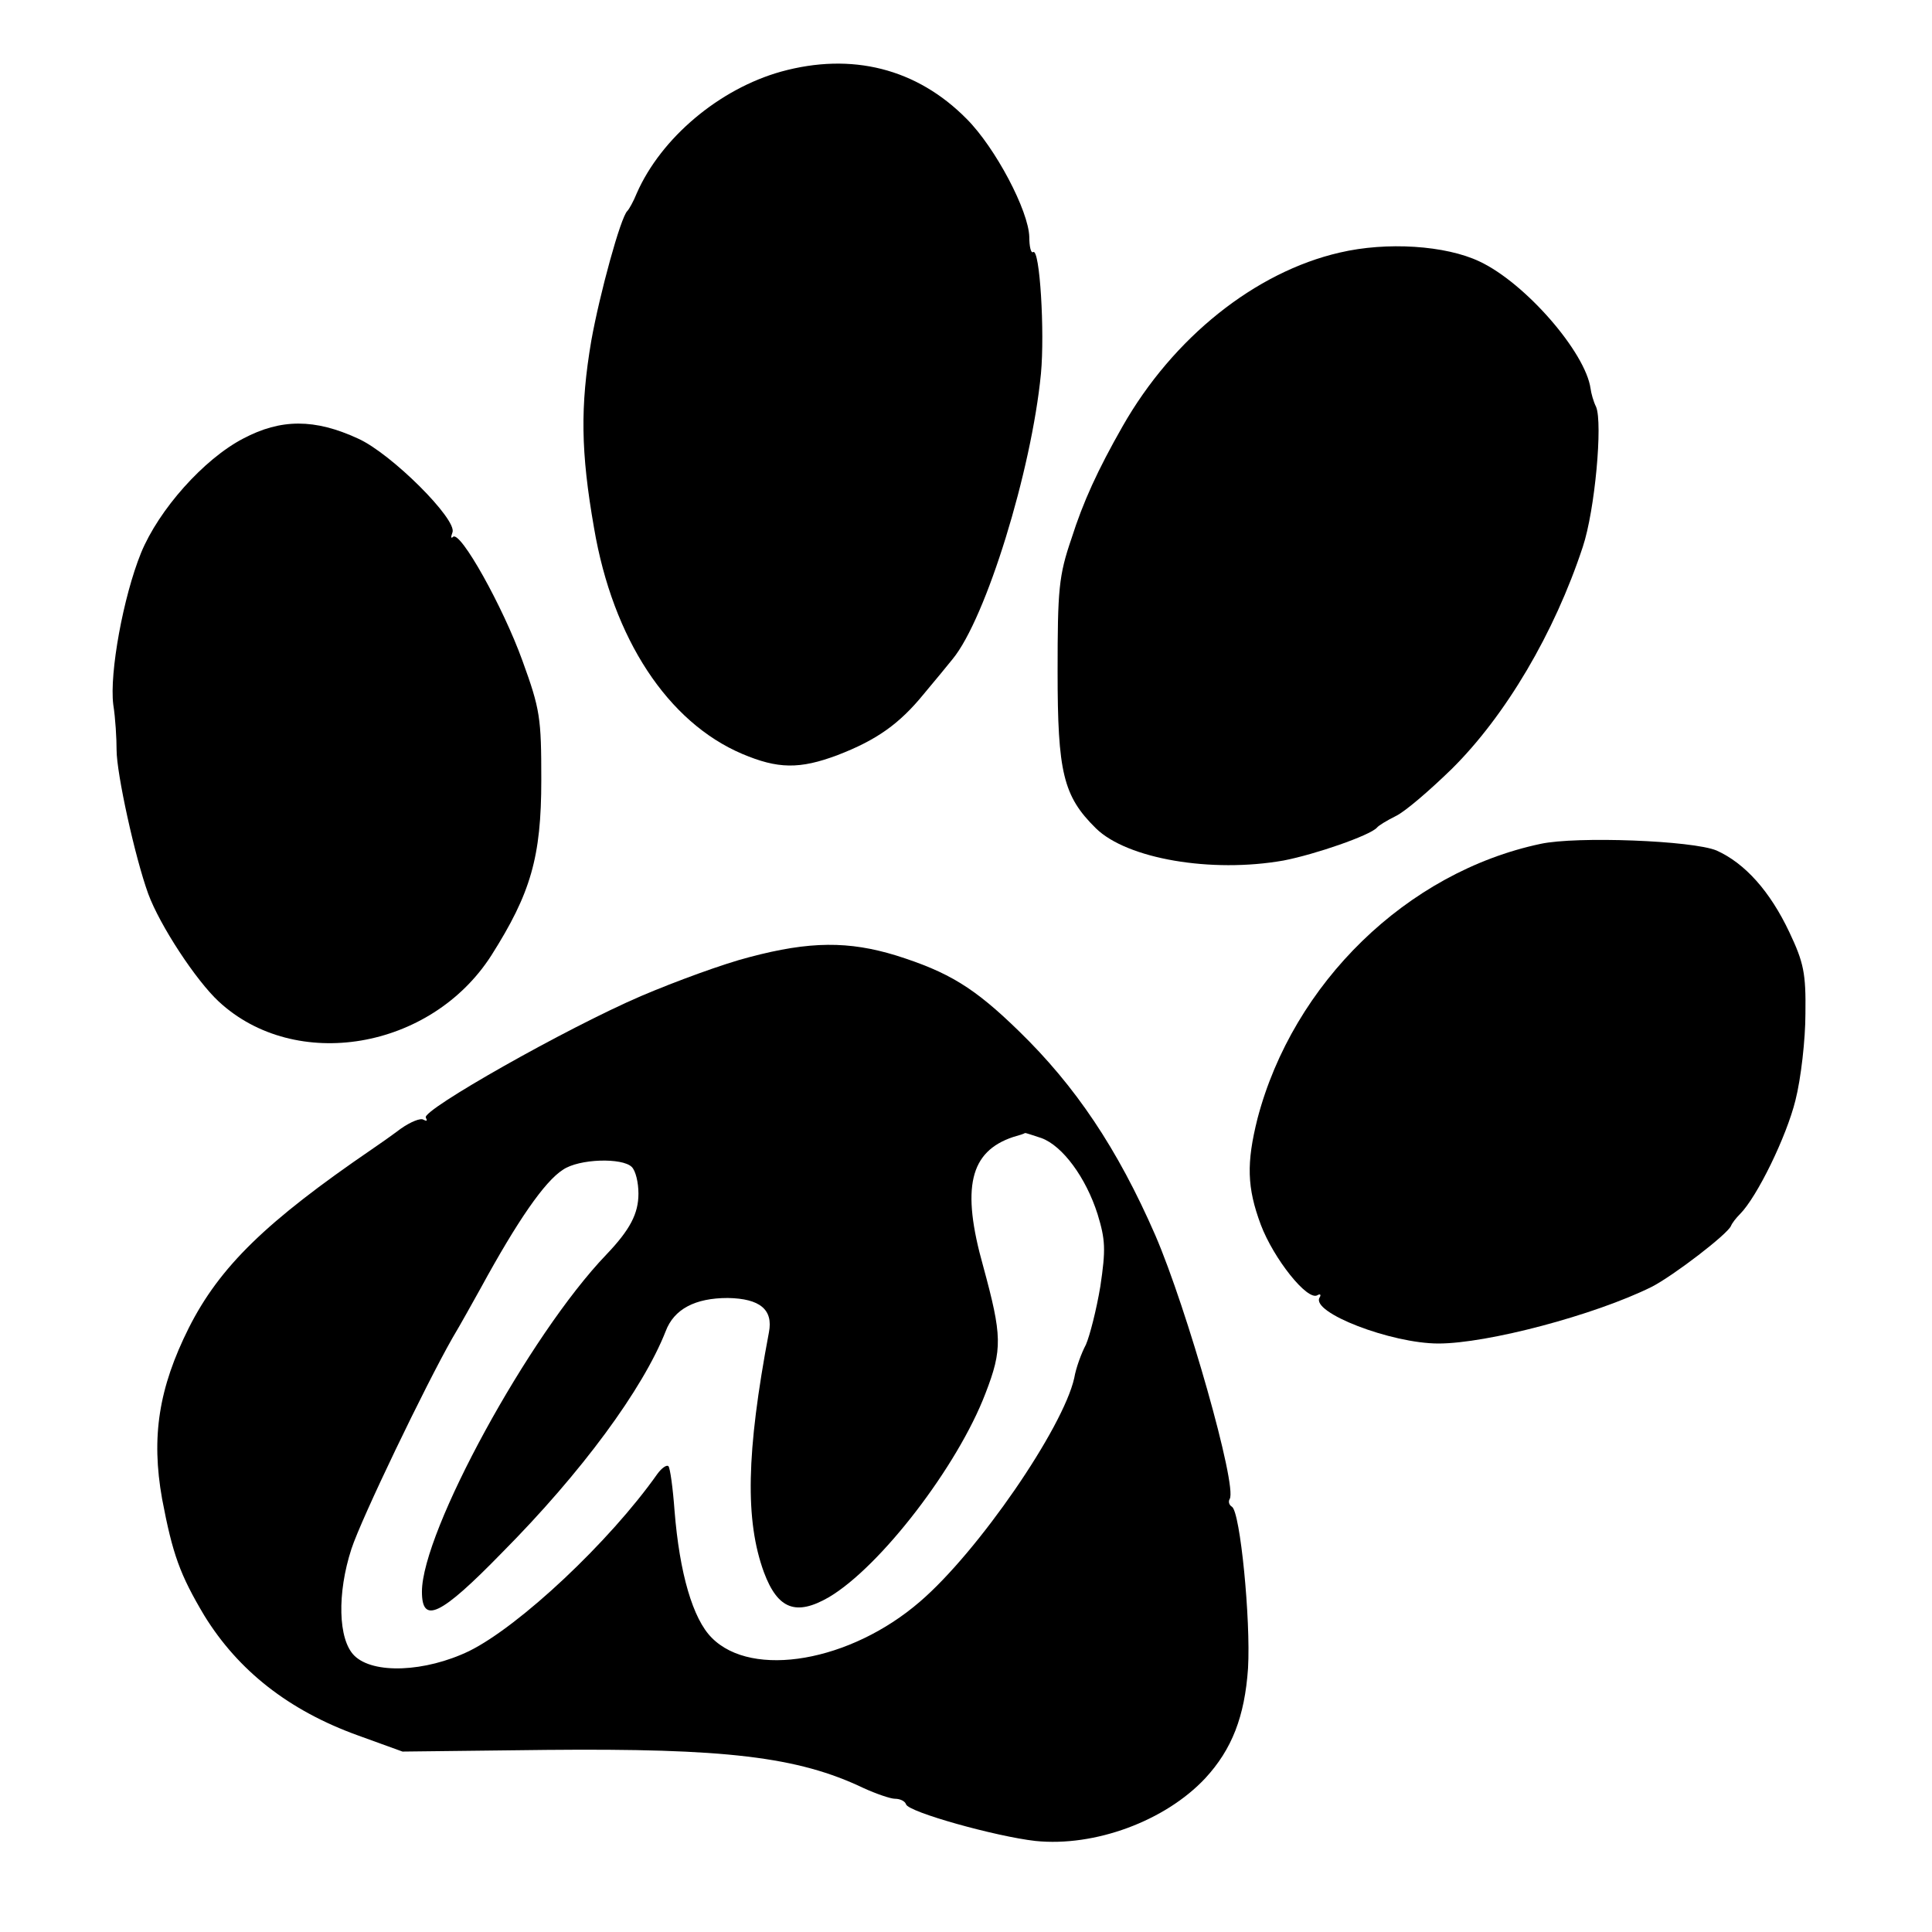
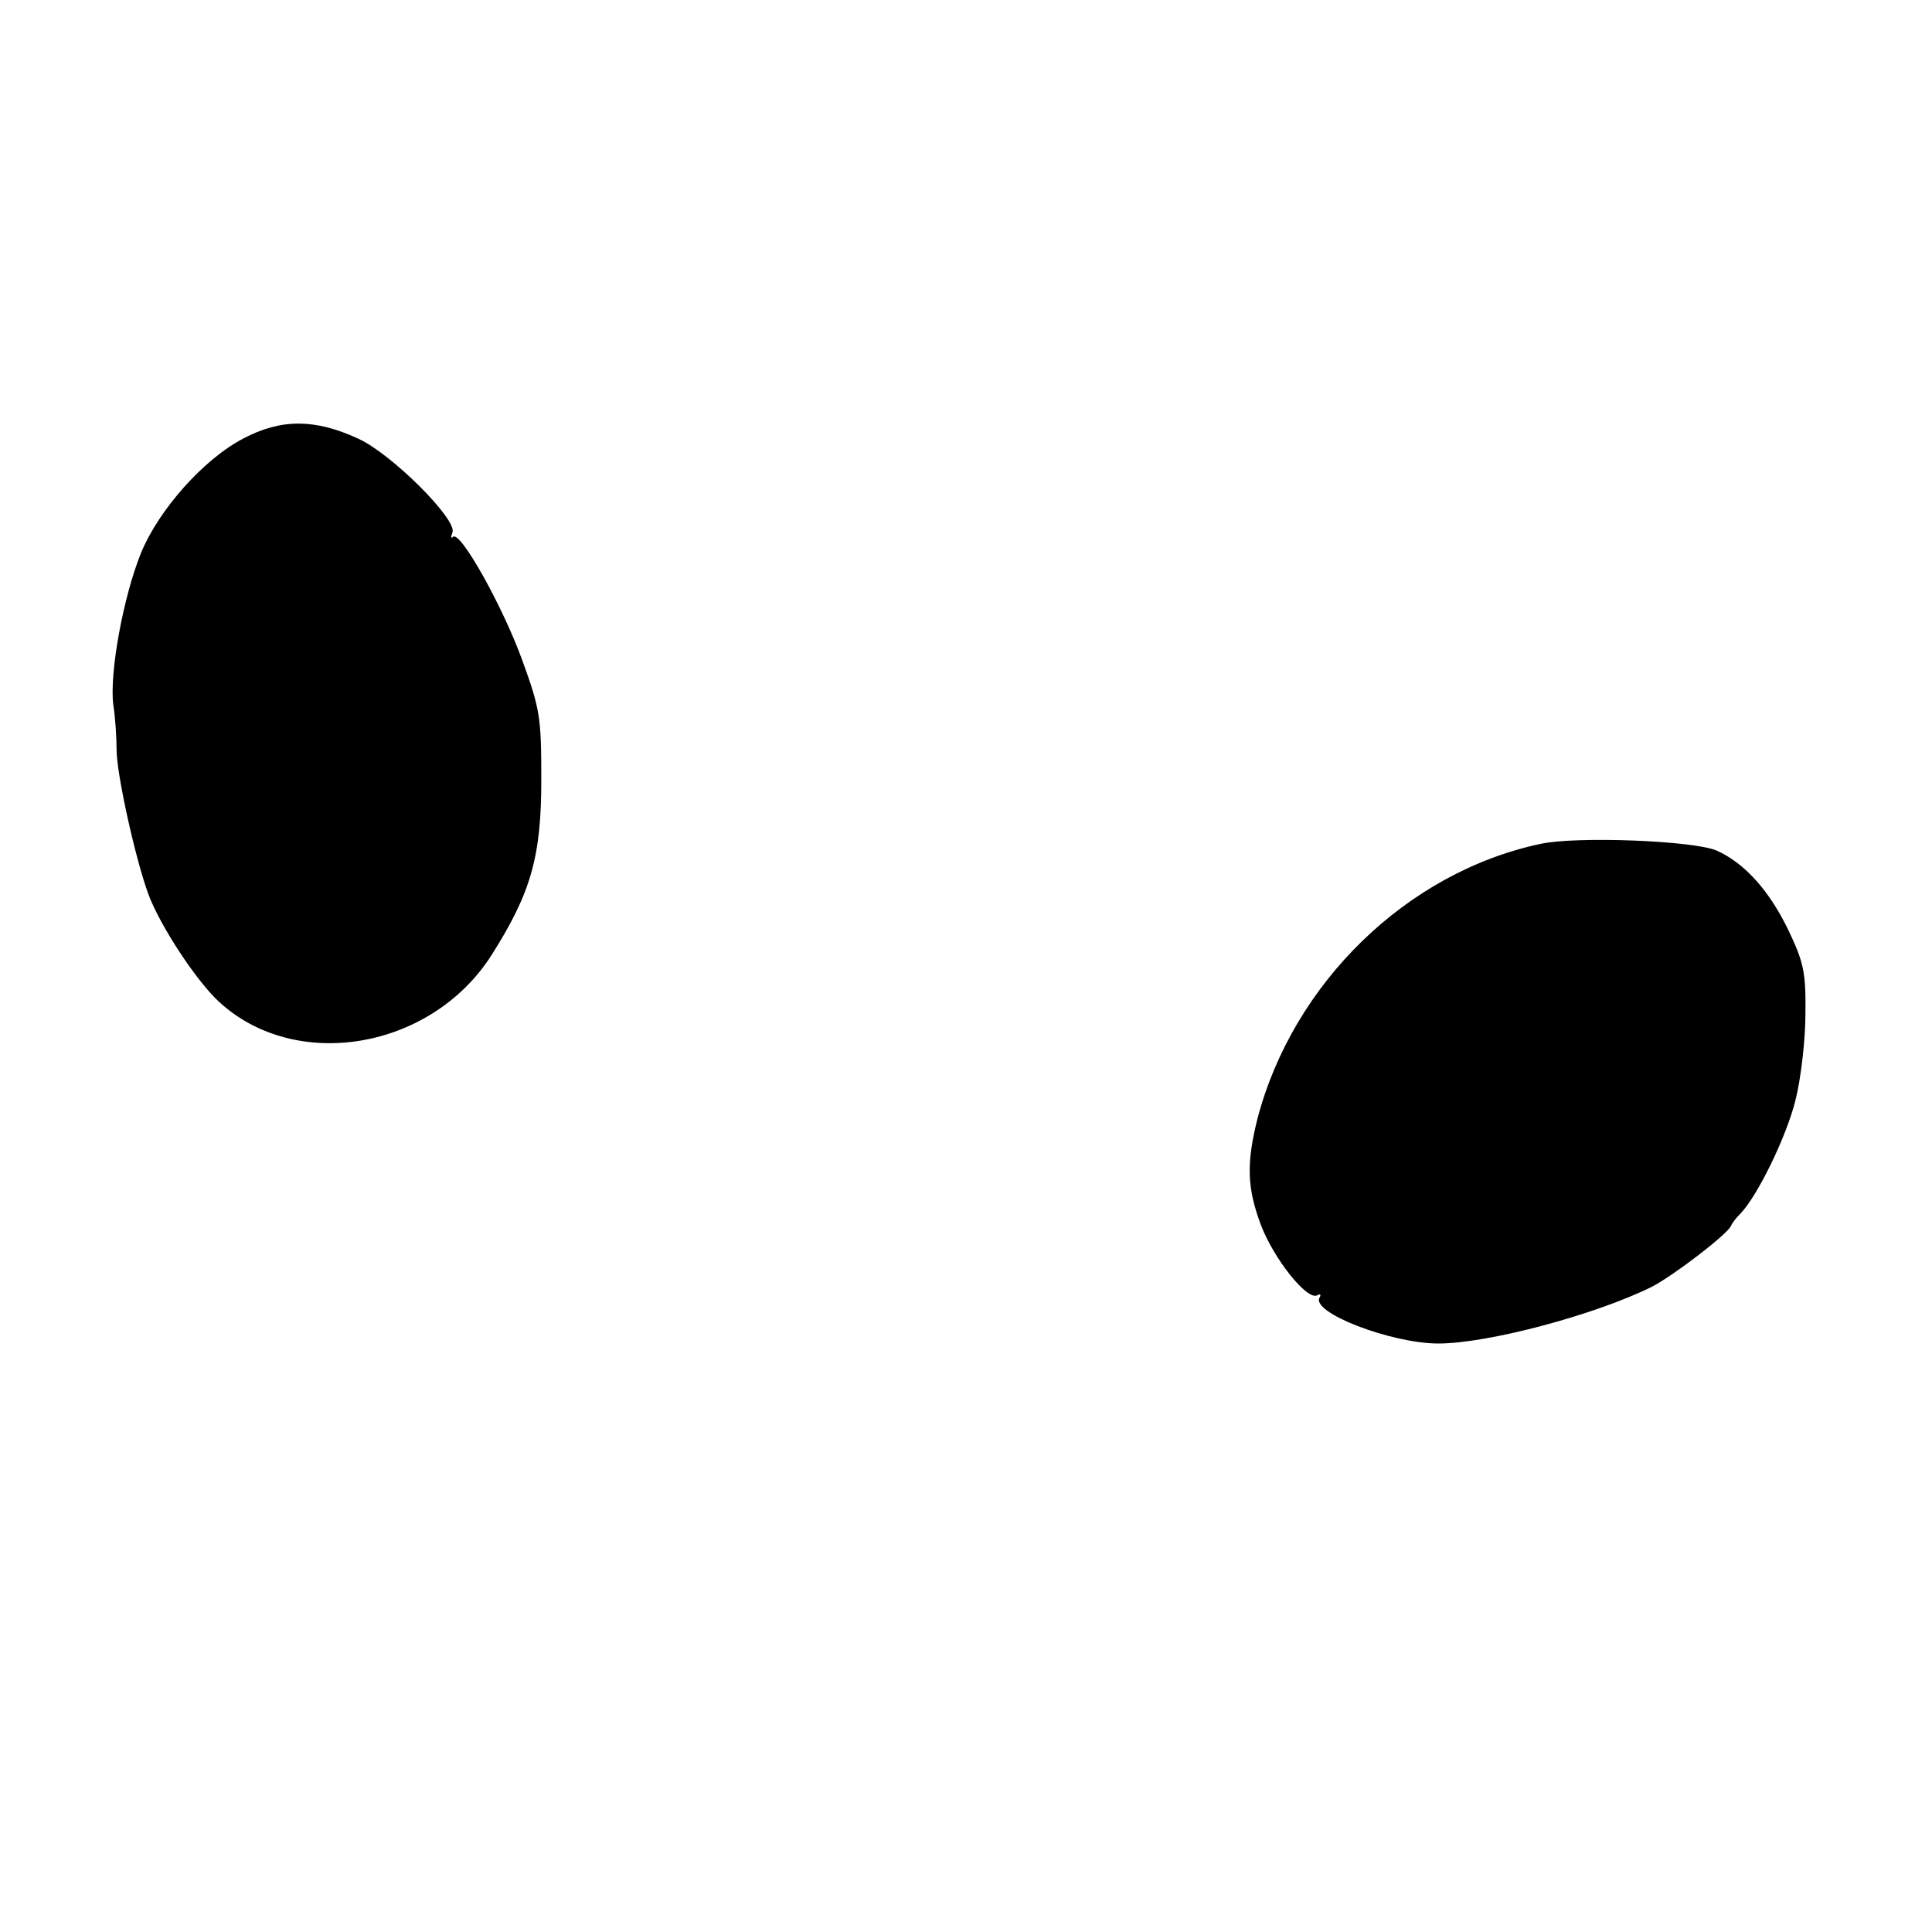
<svg xmlns="http://www.w3.org/2000/svg" version="1.0" width="348pt" height="348pt" viewBox="0 0 348 348" preserveAspectRatio="xMidYMid meet">
  <g transform="translate(0,348) scale(0.1,-0.1)" fill="#000000" stroke="none">
-     <path d="M1407 3351 c-111 -31 -216 -119 -260 -219 -6 -15 -14 -29 -17 -32 -12 -11 -50 -150 -65 -234 -20 -118 -19 -200 5 -337 34 -200 133 -350 267 -407 64 -27 103 -28 172 -2 70 27 111 56 155 110 21 25 44 53 52 63 60 73 142 339 159 514 7 75 -2 226 -14 219 -4 -3 -7 10 -7 27 -1 47 -61 161 -113 213 -90 91 -207 120 -334 85z" />
-     <path d="M2413 3025 c-152 -35 -300 -153 -391 -313 -45 -79 -71 -136 -92 -202 -23 -67 -25 -92 -25 -240 0 -181 10 -224 69 -282 56 -55 208 -81 338 -58 57 11 155 45 168 59 3 4 18 13 34 21 17 8 62 47 101 85 97 96 185 245 236 400 22 66 36 223 24 252 -5 10 -9 25 -10 33 -9 65 -117 190 -200 229 -61 29 -167 36 -252 16z" />
    <path d="M438 2690 c-71 -37 -152 -128 -184 -206 -32 -79 -57 -216 -50 -273 4 -25 6 -62 6 -82 0 -42 33 -193 57 -259 21 -57 86 -156 127 -194 138 -128 382 -87 491 83 71 112 90 177 90 316 0 112 -2 127 -34 215 -35 97 -112 235 -125 223 -4 -4 -4 0 -1 8 9 23 -110 142 -170 169 -78 36 -139 36 -207 0z" />
    <path d="M2775 1960 c-241 -51 -446 -251 -510 -495 -20 -80 -19 -124 6 -191 23 -61 84 -138 102 -127 5 3 7 1 4 -4 -17 -27 129 -83 214 -83 88 0 281 51 384 102 39 20 137 95 143 110 2 5 9 14 16 21 31 31 84 140 100 205 10 39 18 110 18 156 1 73 -3 92 -29 147 -35 74 -80 124 -131 147 -43 18 -252 26 -317 12z" />
-     <path d="M1350 1756 c-47 -12 -134 -44 -195 -70 -135 -58 -396 -206 -388 -219 3 -6 2 -7 -4 -4 -5 4 -24 -4 -41 -16 -16 -12 -40 -29 -52 -37 -190 -130 -274 -211 -330 -322 -54 -108 -68 -196 -48 -308 19 -100 32 -136 76 -210 61 -99 152 -171 277 -216 l80 -29 259 3 c322 3 453 -12 572 -69 22 -10 48 -19 56 -19 9 0 18 -4 20 -10 4 -14 162 -58 233 -66 107 -11 234 36 306 113 48 52 71 111 77 198 5 87 -14 282 -29 291 -5 3 -7 9 -4 14 14 23 -77 343 -134 475 -68 156 -144 269 -246 368 -80 78 -126 106 -221 136 -85 26 -155 26 -264 -3z m526 -326 c38 -14 80 -71 101 -137 14 -46 15 -63 5 -130 -7 -42 -19 -89 -26 -105 -8 -15 -18 -42 -21 -60 -20 -90 -173 -313 -278 -403 -125 -108 -302 -139 -375 -65 -34 34 -58 116 -67 229 -3 41 -8 77 -11 80 -3 3 -12 -3 -20 -14 -86 -122 -248 -274 -339 -319 -79 -38 -173 -42 -207 -8 -29 29 -31 112 -5 192 18 55 133 294 182 380 15 25 37 65 51 90 66 121 115 192 148 213 29 20 107 22 124 5 7 -7 12 -28 12 -48 0 -36 -15 -65 -58 -110 -139 -145 -332 -499 -332 -607 0 -59 33 -44 144 70 144 145 254 295 295 399 15 40 53 60 112 60 58 -1 82 -21 74 -62 -41 -217 -43 -339 -9 -432 25 -67 58 -79 117 -45 93 55 232 236 282 367 31 80 30 104 -4 229 -40 142 -24 207 54 233 11 3 20 6 21 7 1 1 14 -4 30 -9z" />
  </g>
</svg>